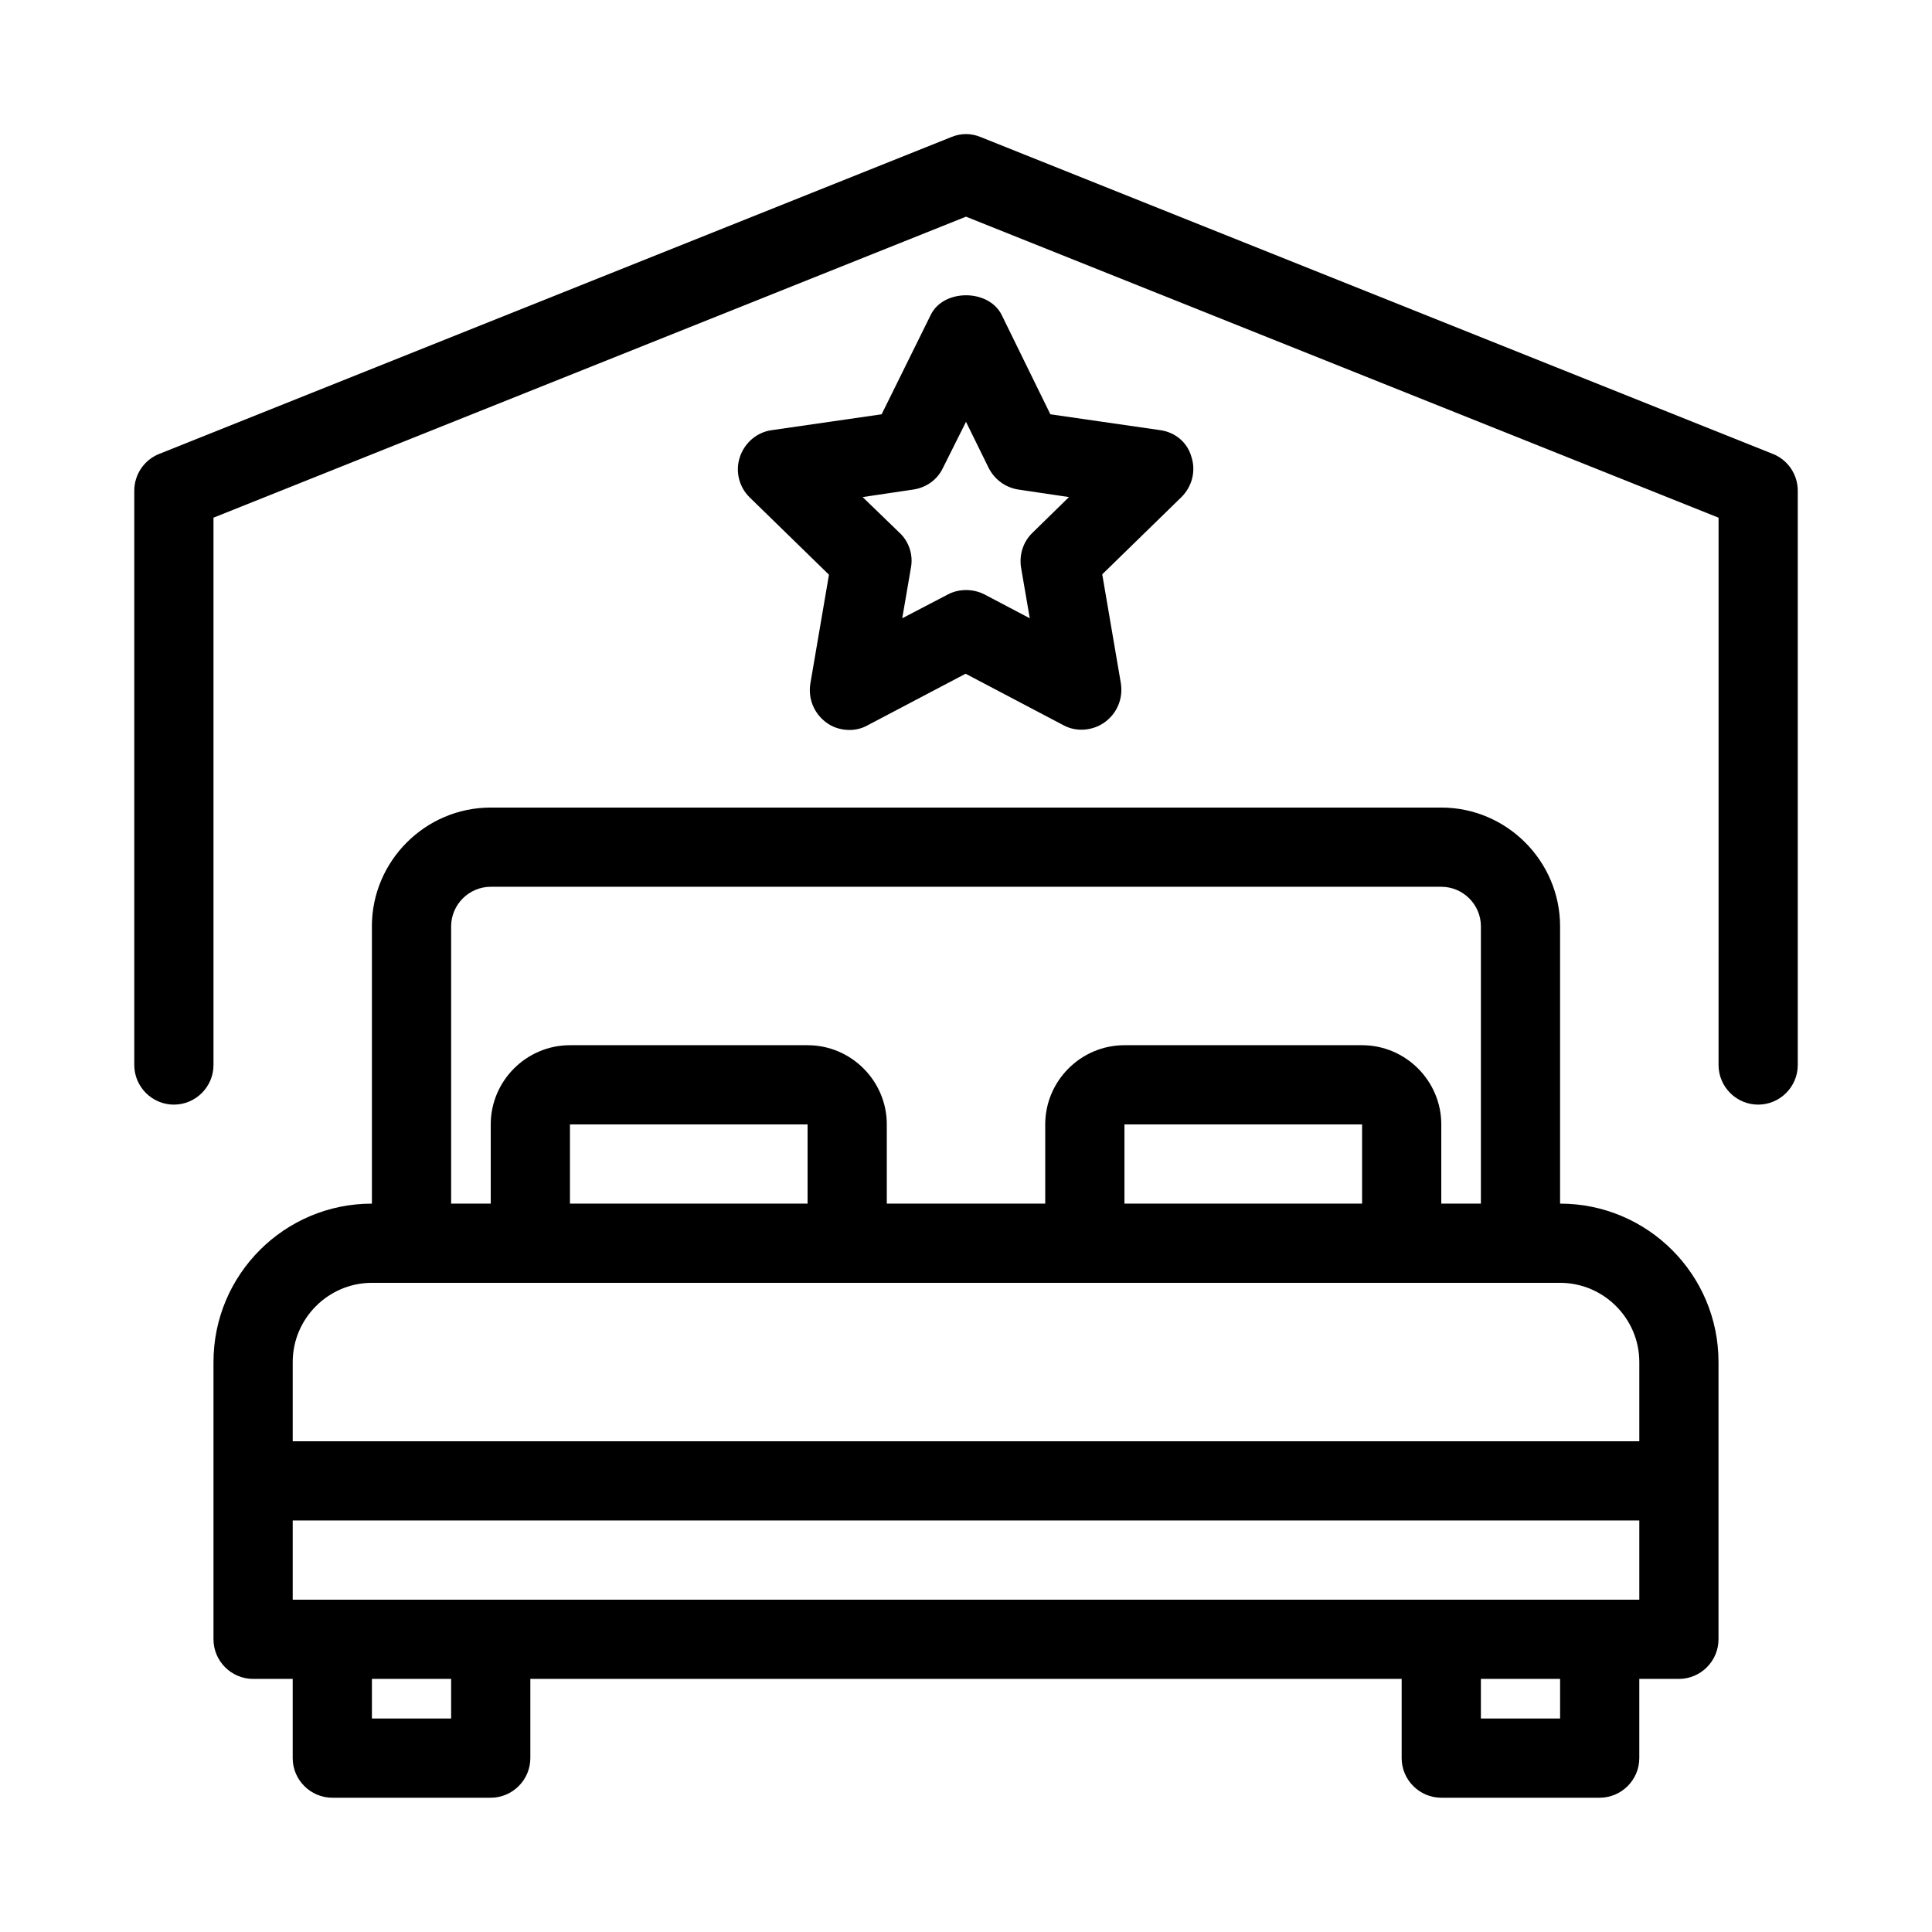
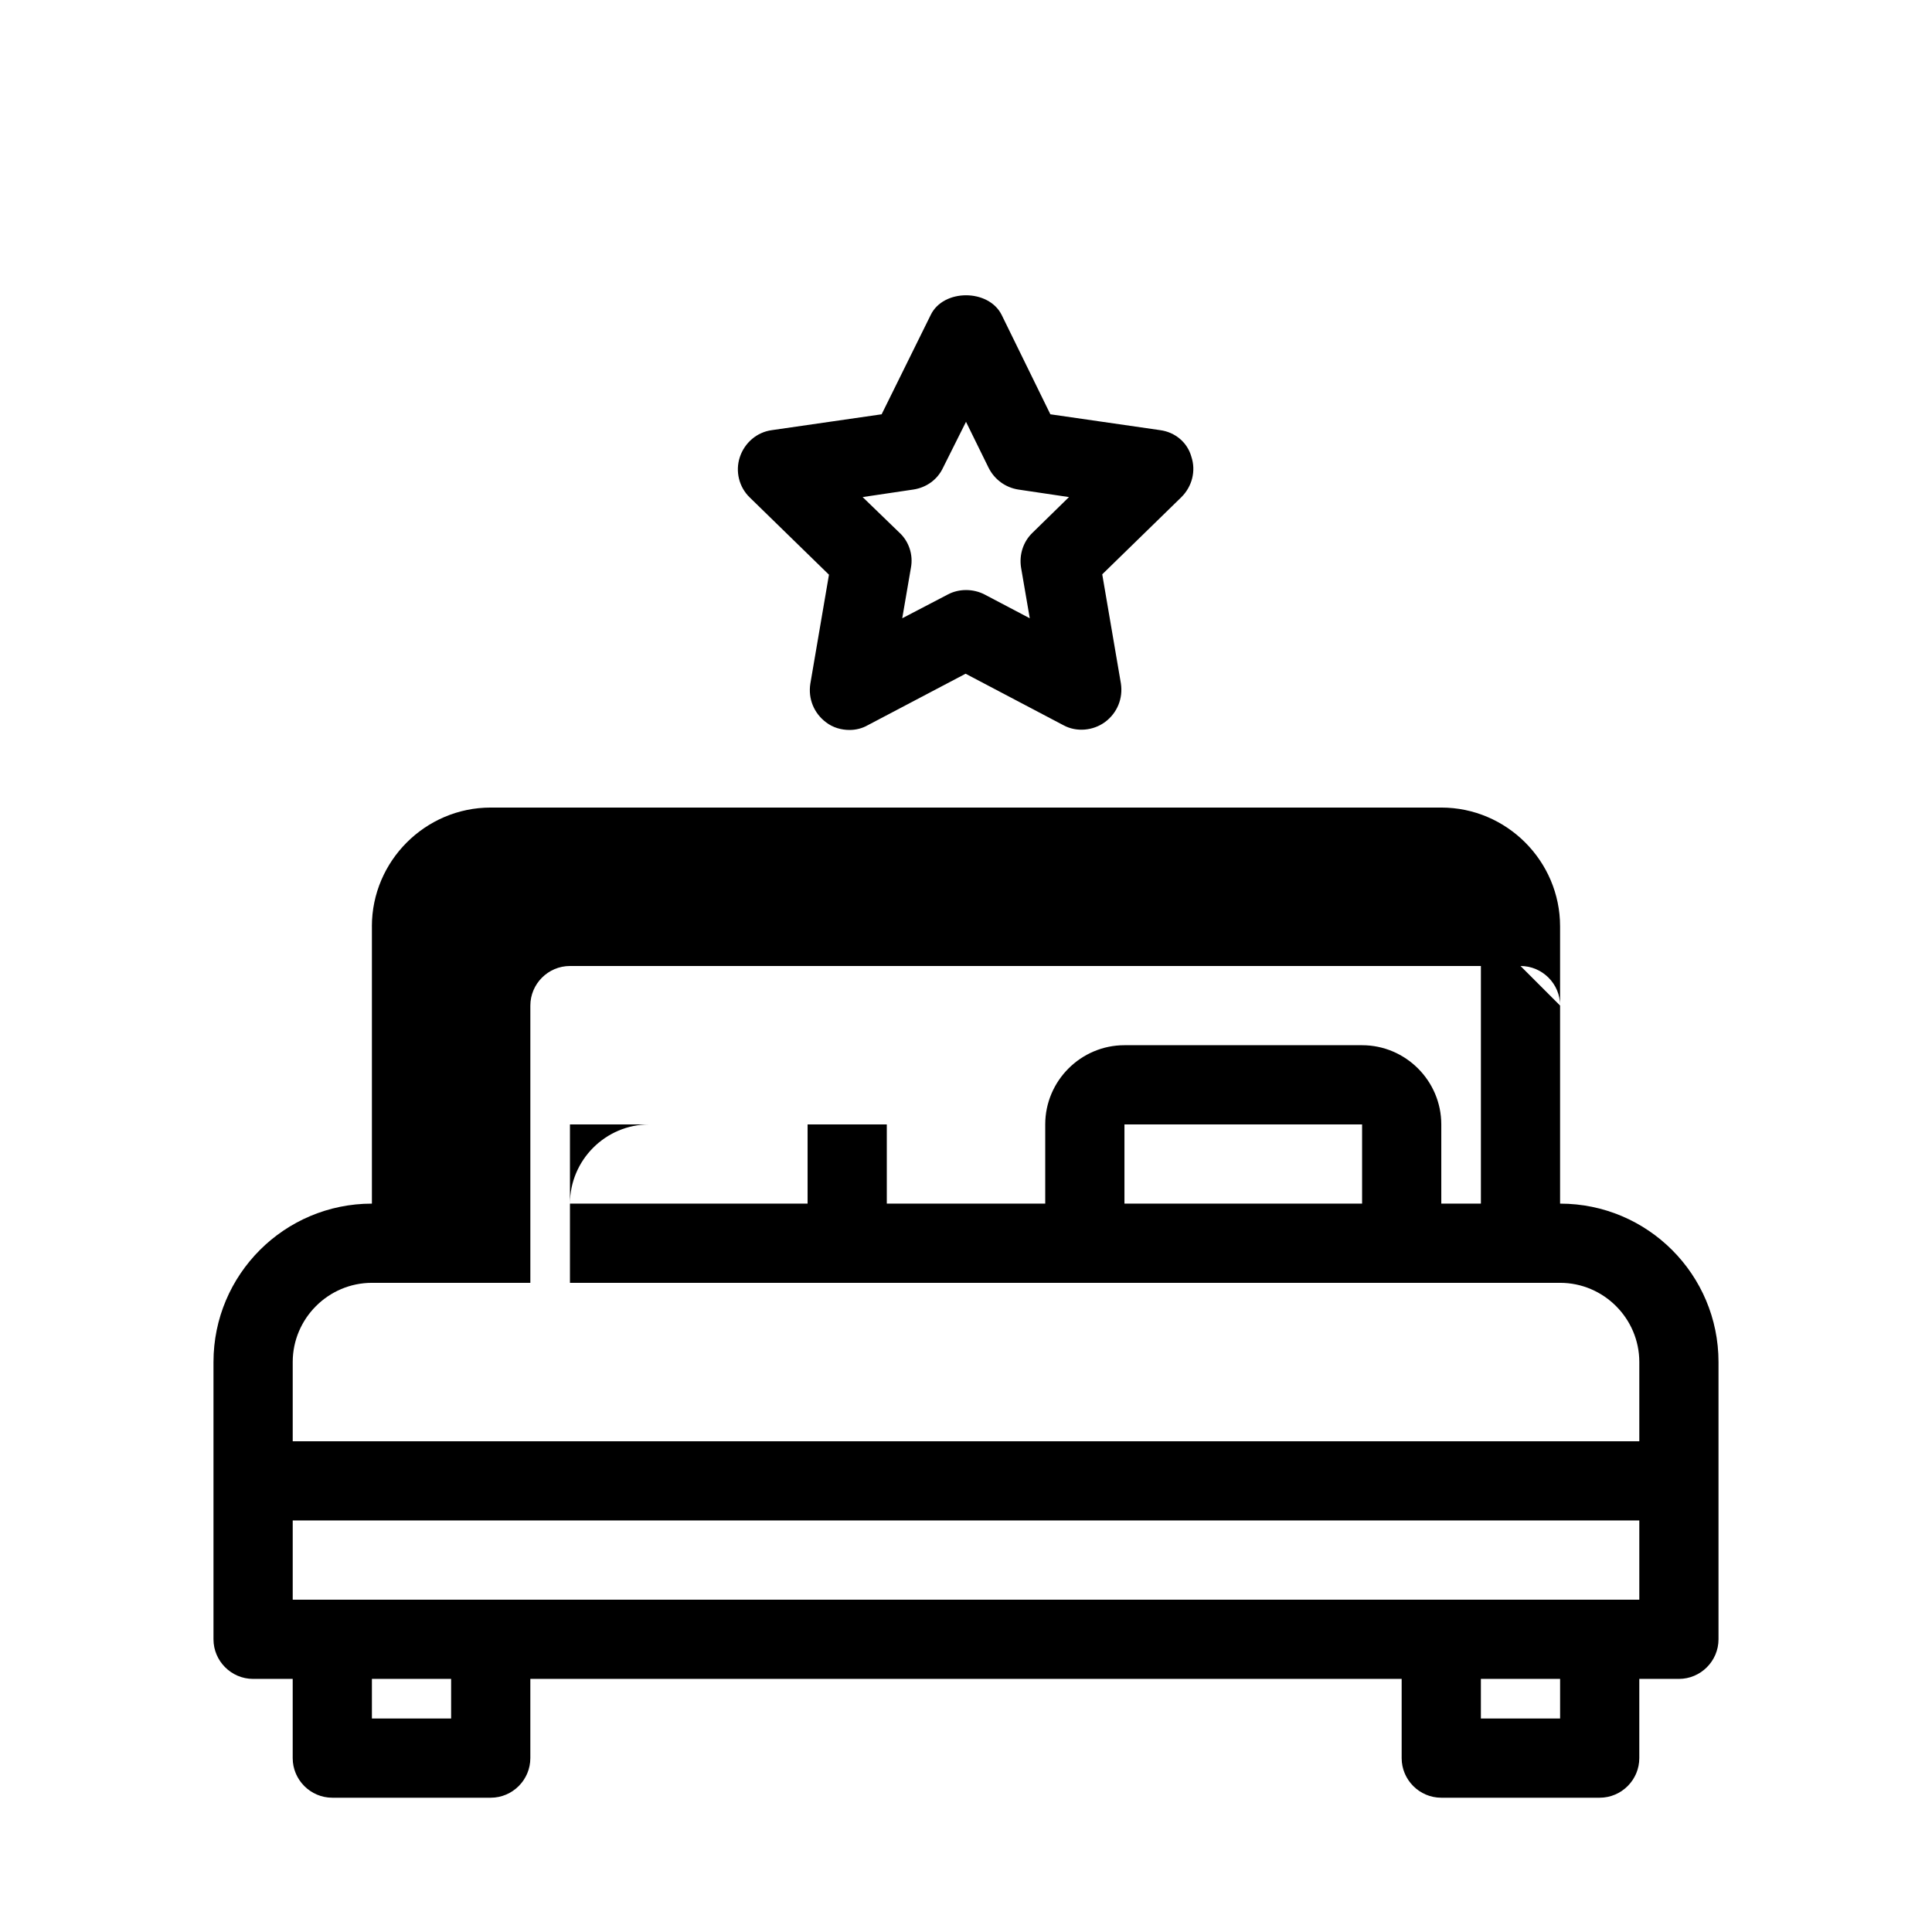
<svg xmlns="http://www.w3.org/2000/svg" fill="#000000" width="800px" height="800px" version="1.1" viewBox="144 144 512 512">
  <g>
-     <path d="m613.8 264.29-209.92-83.969c-2.519-1.051-5.246-1.051-7.766 0l-209.92 83.969c-3.984 1.574-6.609 5.457-6.609 9.762v152.19c0 5.773 4.723 10.496 10.496 10.496s10.496-4.723 10.496-10.496v-145.05l199.43-79.77 199.43 79.77-0.004 145.05c0 5.773 4.723 10.496 10.496 10.496 5.773 0 10.496-4.723 10.496-10.496v-152.19c0-4.305-2.621-8.188-6.613-9.762z" />
-     <path d="m242.56 389.5v73.473c-23.195 0-41.984 18.789-41.984 41.984v73.473c0 5.773 4.723 10.496 10.496 10.496h10.496v20.992c0 5.773 4.723 10.496 10.496 10.496h41.984c5.773 0 10.496-4.723 10.496-10.496v-20.992h230.91v20.992c0 5.773 4.723 10.496 10.496 10.496h41.984c5.773 0 10.496-4.723 10.496-10.496v-20.992h10.496c5.773 0 10.496-4.723 10.496-10.496v-73.473c0-23.195-18.789-41.984-41.984-41.984v-73.473c0-17.32-14.168-31.488-31.488-31.488h-251.91c-17.32 0-31.488 14.168-31.488 31.488zm20.992 209.92h-20.992v-10.496h20.992zm293.89 0h-20.992v-10.496h20.992zm20.992-31.488h-356.86v-20.992h356.86zm-20.992-83.969c11.547 0 20.992 9.445 20.992 20.992v20.992h-356.86v-20.992c0-11.547 9.445-20.992 20.992-20.992zm-262.4-20.988v-20.992h62.977v20.992zm146.95 0v-20.992h62.977v20.992zm94.461-73.473v73.473h-10.496v-20.992c0-11.547-9.445-20.992-20.992-20.992h-62.977c-11.547 0-20.992 9.445-20.992 20.992v20.992h-41.984v-20.992c0-11.547-9.445-20.992-20.992-20.992h-62.977c-11.547 0-20.992 9.445-20.992 20.992v20.992h-10.496v-73.473c0-5.773 4.723-10.496 10.496-10.496h251.91c5.773 0 10.496 4.723 10.496 10.496z" />
+     <path d="m242.56 389.5v73.473c-23.195 0-41.984 18.789-41.984 41.984v73.473c0 5.773 4.723 10.496 10.496 10.496h10.496v20.992c0 5.773 4.723 10.496 10.496 10.496h41.984c5.773 0 10.496-4.723 10.496-10.496v-20.992h230.91v20.992c0 5.773 4.723 10.496 10.496 10.496h41.984c5.773 0 10.496-4.723 10.496-10.496v-20.992h10.496c5.773 0 10.496-4.723 10.496-10.496v-73.473c0-23.195-18.789-41.984-41.984-41.984v-73.473c0-17.32-14.168-31.488-31.488-31.488h-251.91c-17.32 0-31.488 14.168-31.488 31.488zm20.992 209.92h-20.992v-10.496h20.992zm293.89 0h-20.992v-10.496h20.992zm20.992-31.488h-356.86v-20.992h356.86zm-20.992-83.969c11.547 0 20.992 9.445 20.992 20.992v20.992h-356.86v-20.992c0-11.547 9.445-20.992 20.992-20.992zm-262.4-20.988v-20.992h62.977v20.992zm146.95 0v-20.992h62.977v20.992zm94.461-73.473v73.473h-10.496v-20.992c0-11.547-9.445-20.992-20.992-20.992h-62.977c-11.547 0-20.992 9.445-20.992 20.992v20.992h-41.984v-20.992h-62.977c-11.547 0-20.992 9.445-20.992 20.992v20.992h-10.496v-73.473c0-5.773 4.723-10.496 10.496-10.496h251.91c5.773 0 10.496 4.723 10.496 10.496z" />
    <path d="m451.43 257.99-29.074-4.199-12.91-26.344c-3.465-6.926-15.43-6.926-18.789 0l-13.016 26.344-29.074 4.199c-3.988 0.523-7.242 3.359-8.5 7.137-1.258 3.777-0.211 7.977 2.625 10.707l20.992 20.469-4.934 28.863c-0.629 3.988 0.945 7.871 4.199 10.285 1.785 1.363 3.988 1.996 6.191 1.996 1.68 0 3.359-0.418 4.828-1.258l25.926-13.645 25.926 13.645c3.465 1.891 7.871 1.469 11.02-0.84 3.254-2.414 4.828-6.297 4.199-10.285l-4.934-28.863 20.992-20.469c2.832-2.832 3.883-6.926 2.625-10.707-1.051-3.781-4.305-6.512-8.293-7.035zm-33.797 27.184c-2.519 2.414-3.57 5.879-3.043 9.238l2.309 13.434-11.965-6.297c-3.043-1.574-6.824-1.574-9.762 0l-12.07 6.297 2.309-13.434c0.629-3.359-0.523-6.926-3.043-9.238l-9.762-9.445 13.434-1.996c3.465-0.523 6.402-2.625 7.871-5.773l6.09-12.176 5.984 12.176c1.574 3.148 4.512 5.246 7.871 5.773l13.434 1.996z" />
  </g>
</svg>